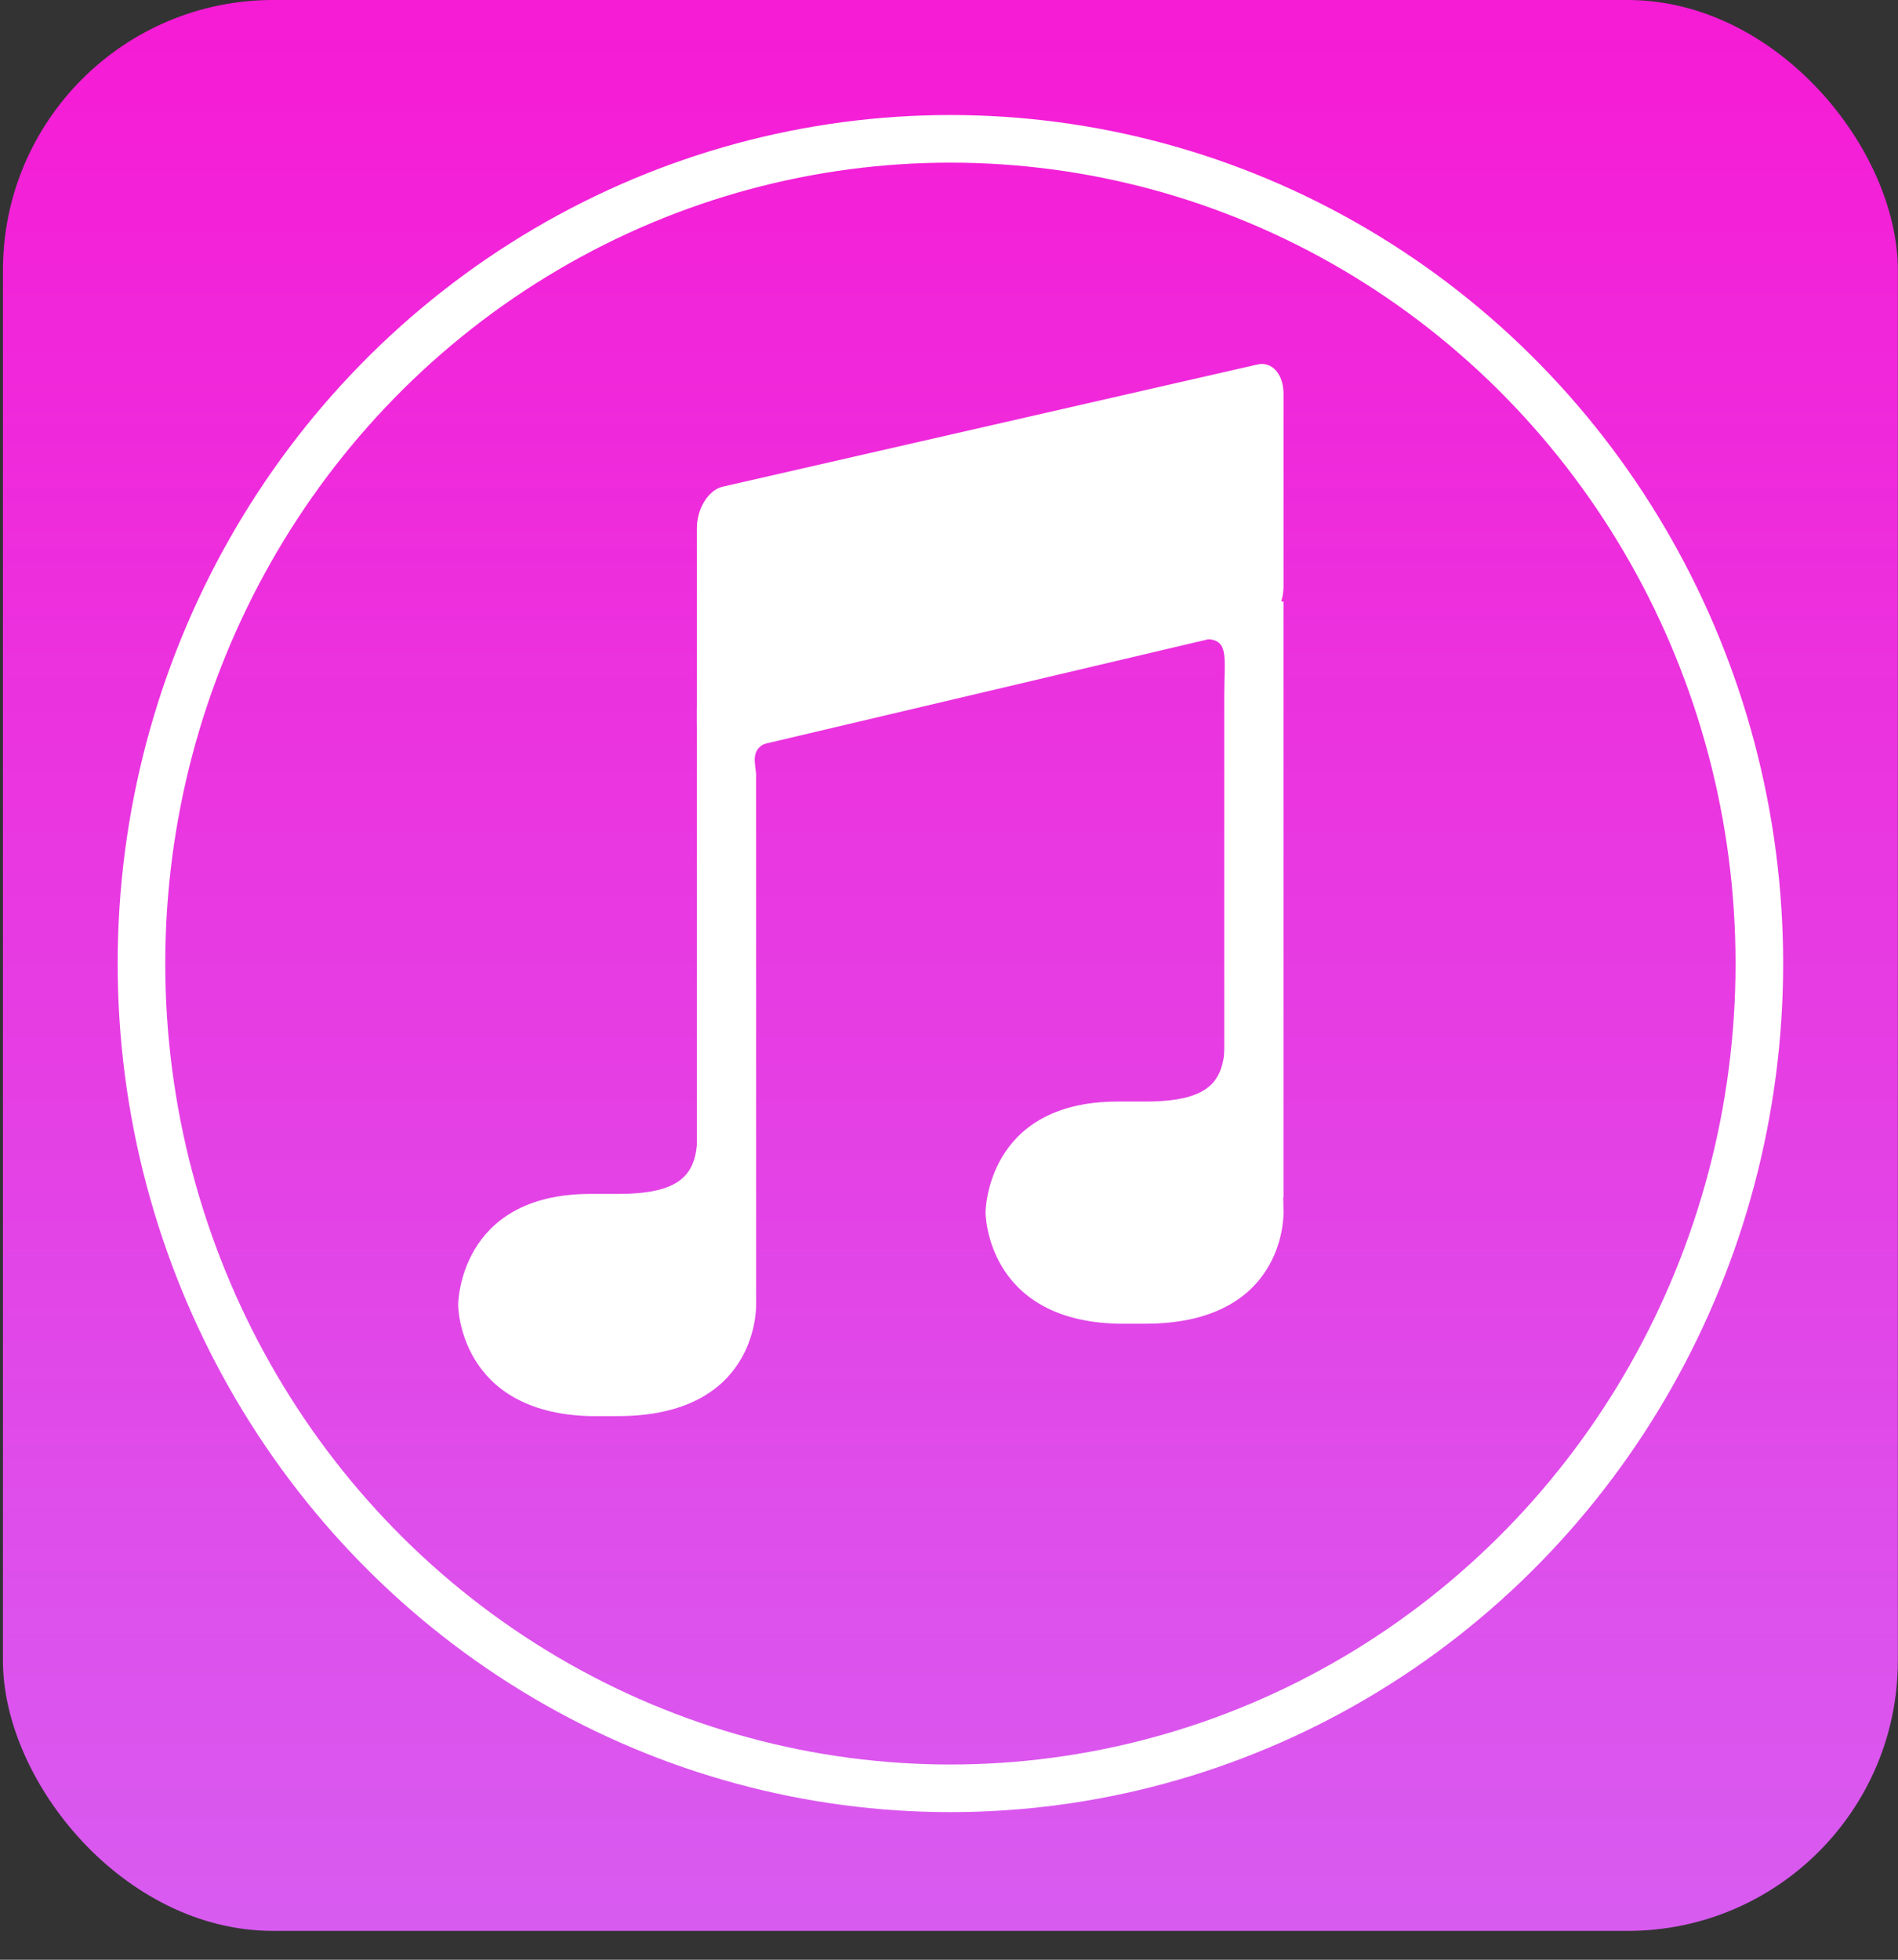
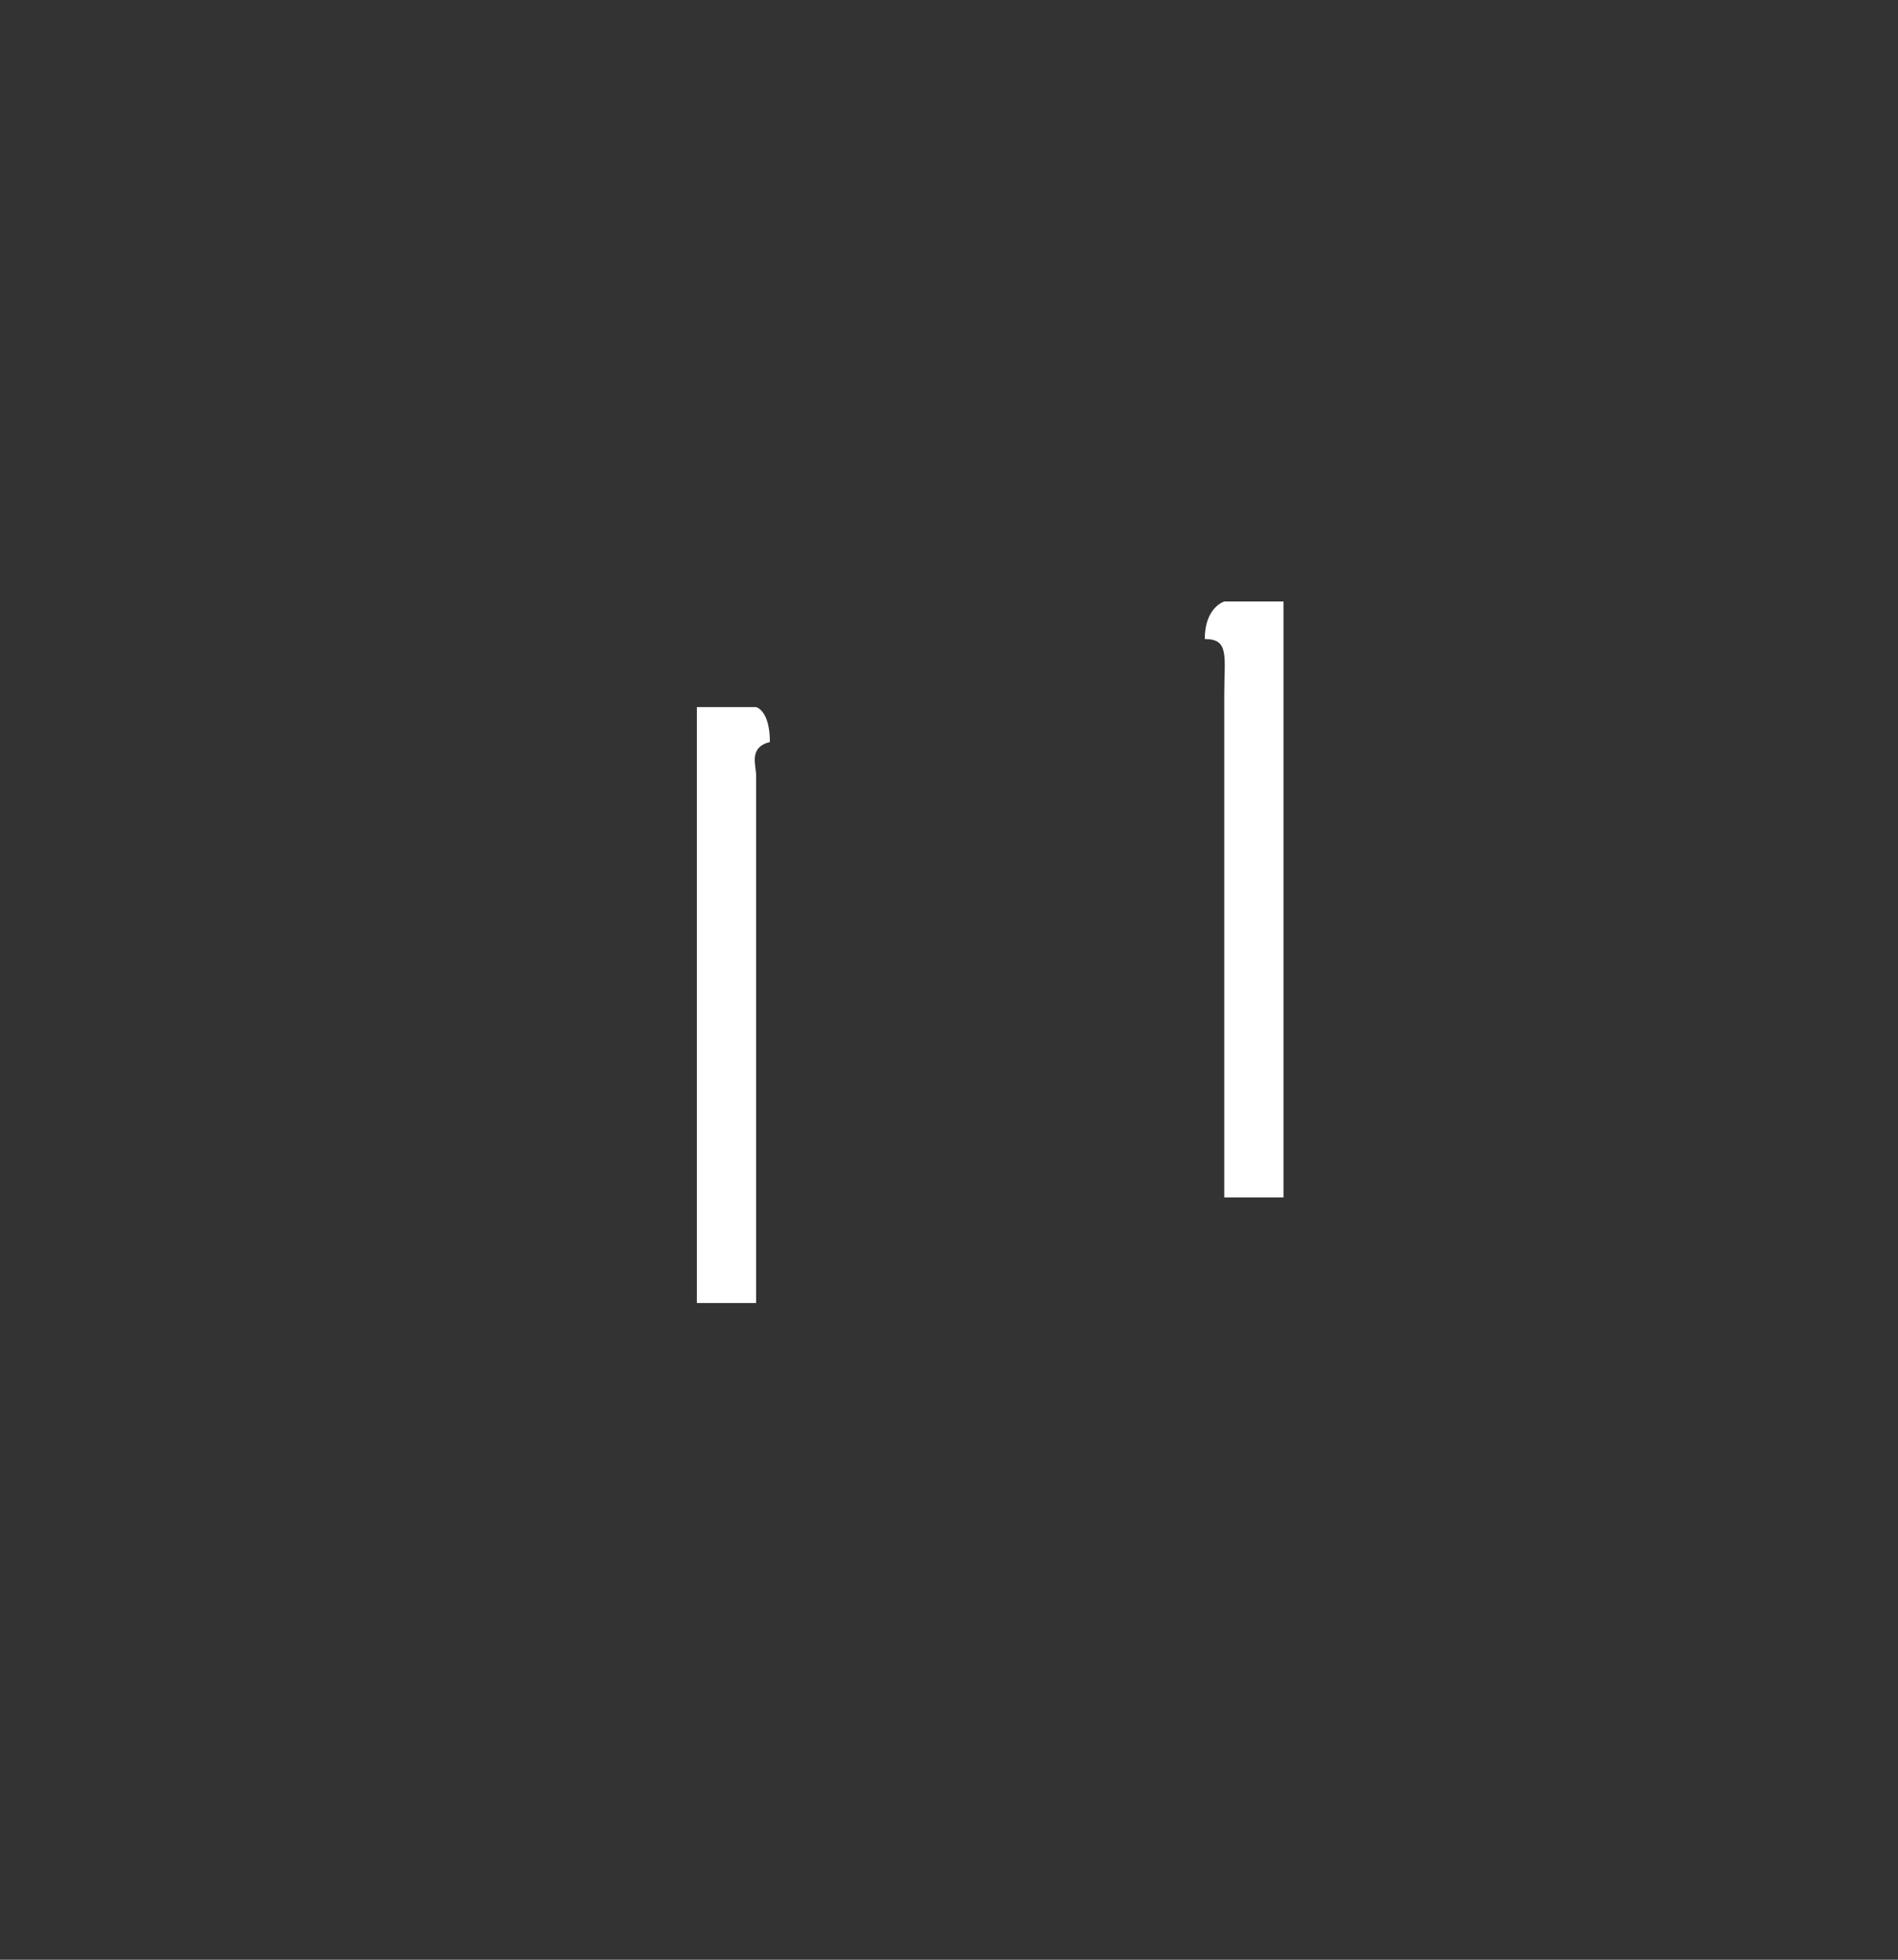
<svg xmlns="http://www.w3.org/2000/svg" width="62" height="64" viewBox="0 0 62 64">
  <rect x="0" y="0" width="62" height="64" fill="#333333" stroke="none" />
  <defs>
    <linearGradient id="a" x1="50%" x2="50%" y1="0%" y2="100%">
      <stop offset="0%" stop-color="#F61BD5" />
      <stop offset="100%" stop-color="#D85BF0" />
    </linearGradient>
  </defs>
  <g fill="none" fill-rule="evenodd" transform="translate(.096)">
-     <rect width="61.899" height="63.058" fill="url(#a)" rx="8.825" />
-     <ellipse cx="30.95" cy="31.468" stroke="#FFF" stroke-width="1.555" rx="26.425" ry="26.934" />
    <g fill="#FFF">
      <path d="M22.668 23.093v19.46h1.935V25.324c0-.344-.256-.909.45-1.092 0-1.042-.45-1.14-.45-1.14h-1.935zM41.83 19.644v19.46h-1.934V22.708c0-1.275.177-1.839-.637-1.839 0-1.042.637-1.225.637-1.225h1.935z" />
-       <path d="M22.668 17.246v6.41c0 .64.379 1.07.847.959l17.469-4.118c.468-.11.847-.71.847-1.34v-6.308c0-.63-.379-1.054-.847-.947l-17.47 3.991c-.467.107-.846.713-.846 1.353zM22.693 36.887c0 1.334-.34 2.104-2.608 2.104h-.895c-4.32 0-4.32 3.626-4.32 3.623 0 0 0 3.526 4.32 3.633h.895c4.518 0 4.518-3.452 4.518-3.628 0-.096.004-5.732-1.91-5.732zM39.92 33.87c0 1.333-.339 2.104-2.607 2.104h-.896c-4.319 0-4.319 3.626-4.319 3.622 0 0 0 3.527 4.32 3.633h.895c4.518 0 4.518-3.451 4.518-3.627 0-.096.004-5.733-1.91-5.733z" />
    </g>
  </g>
</svg>